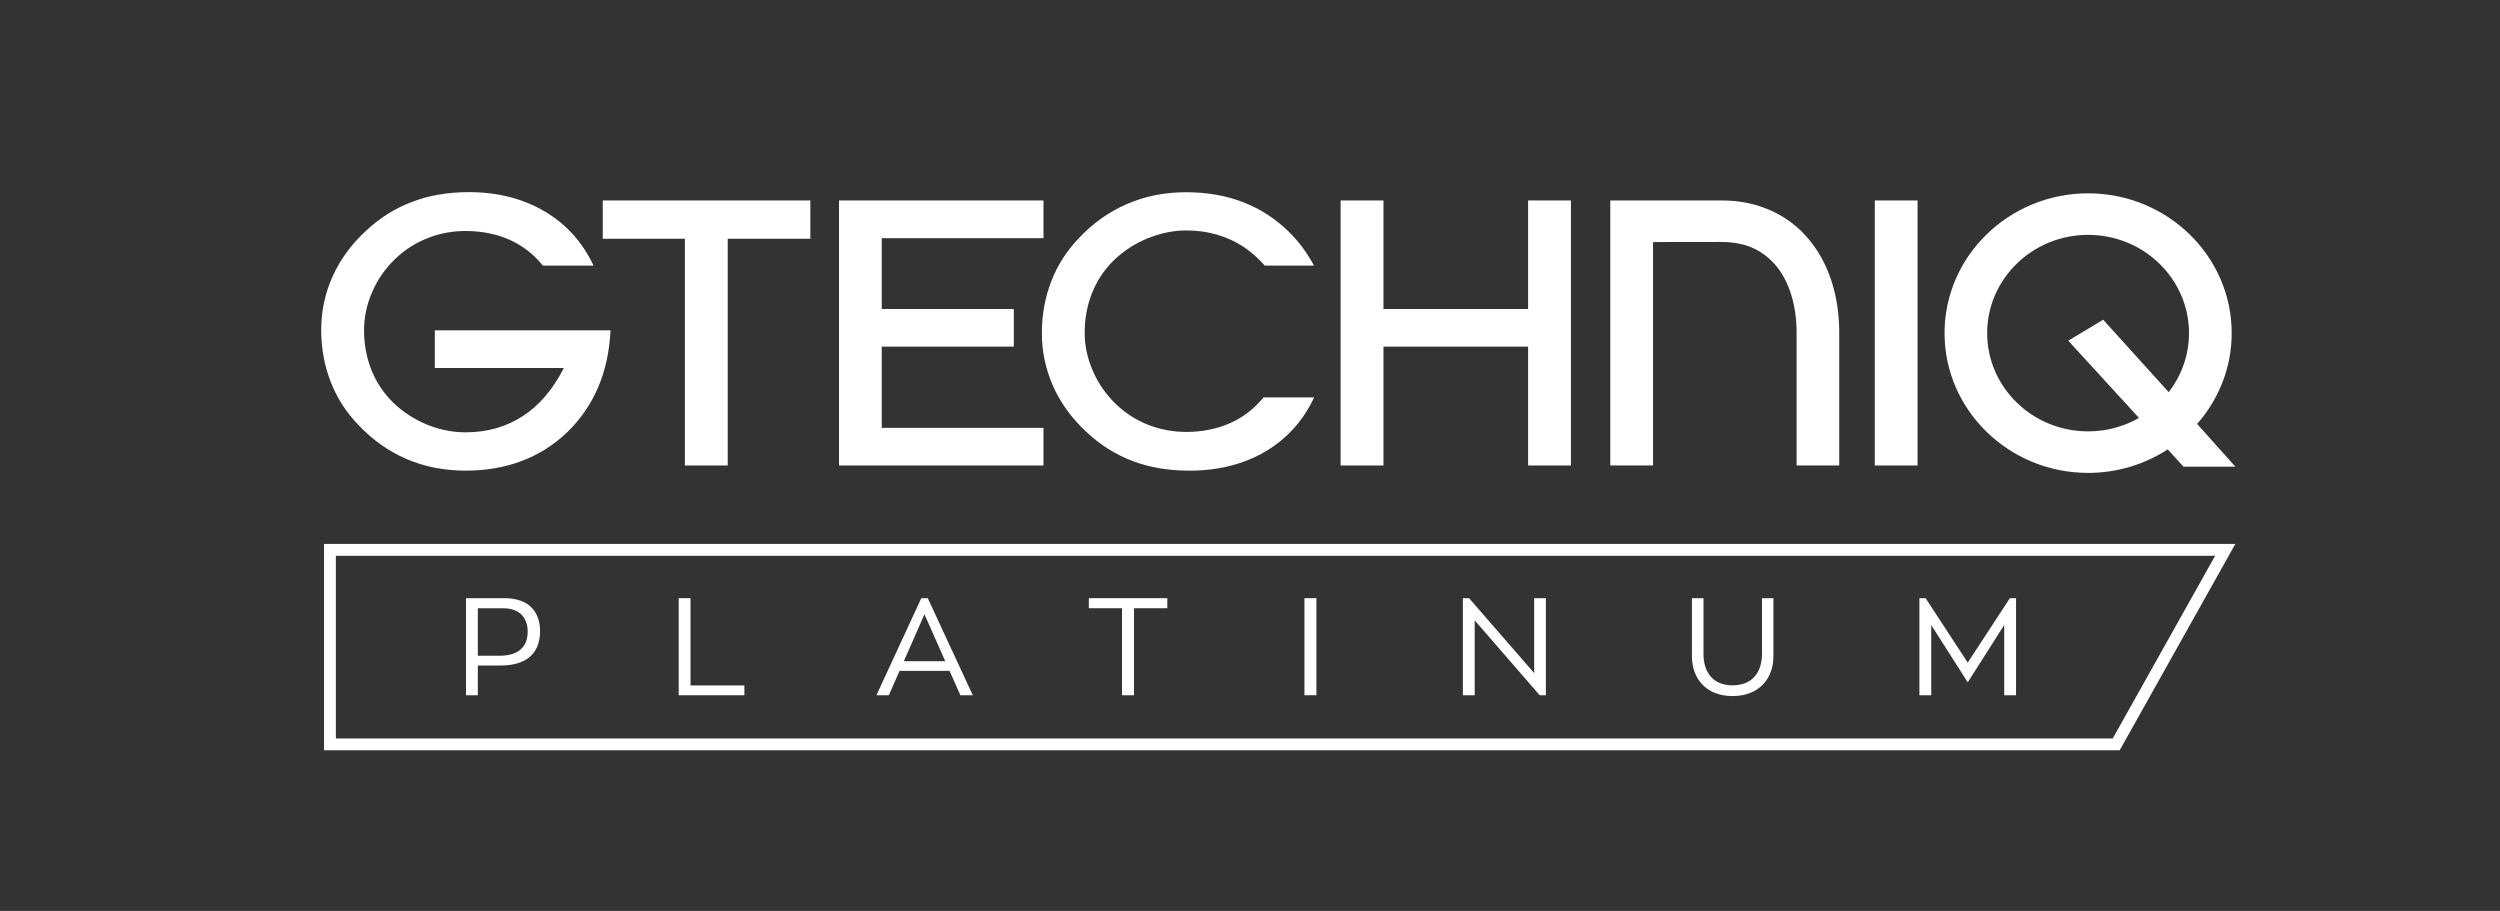
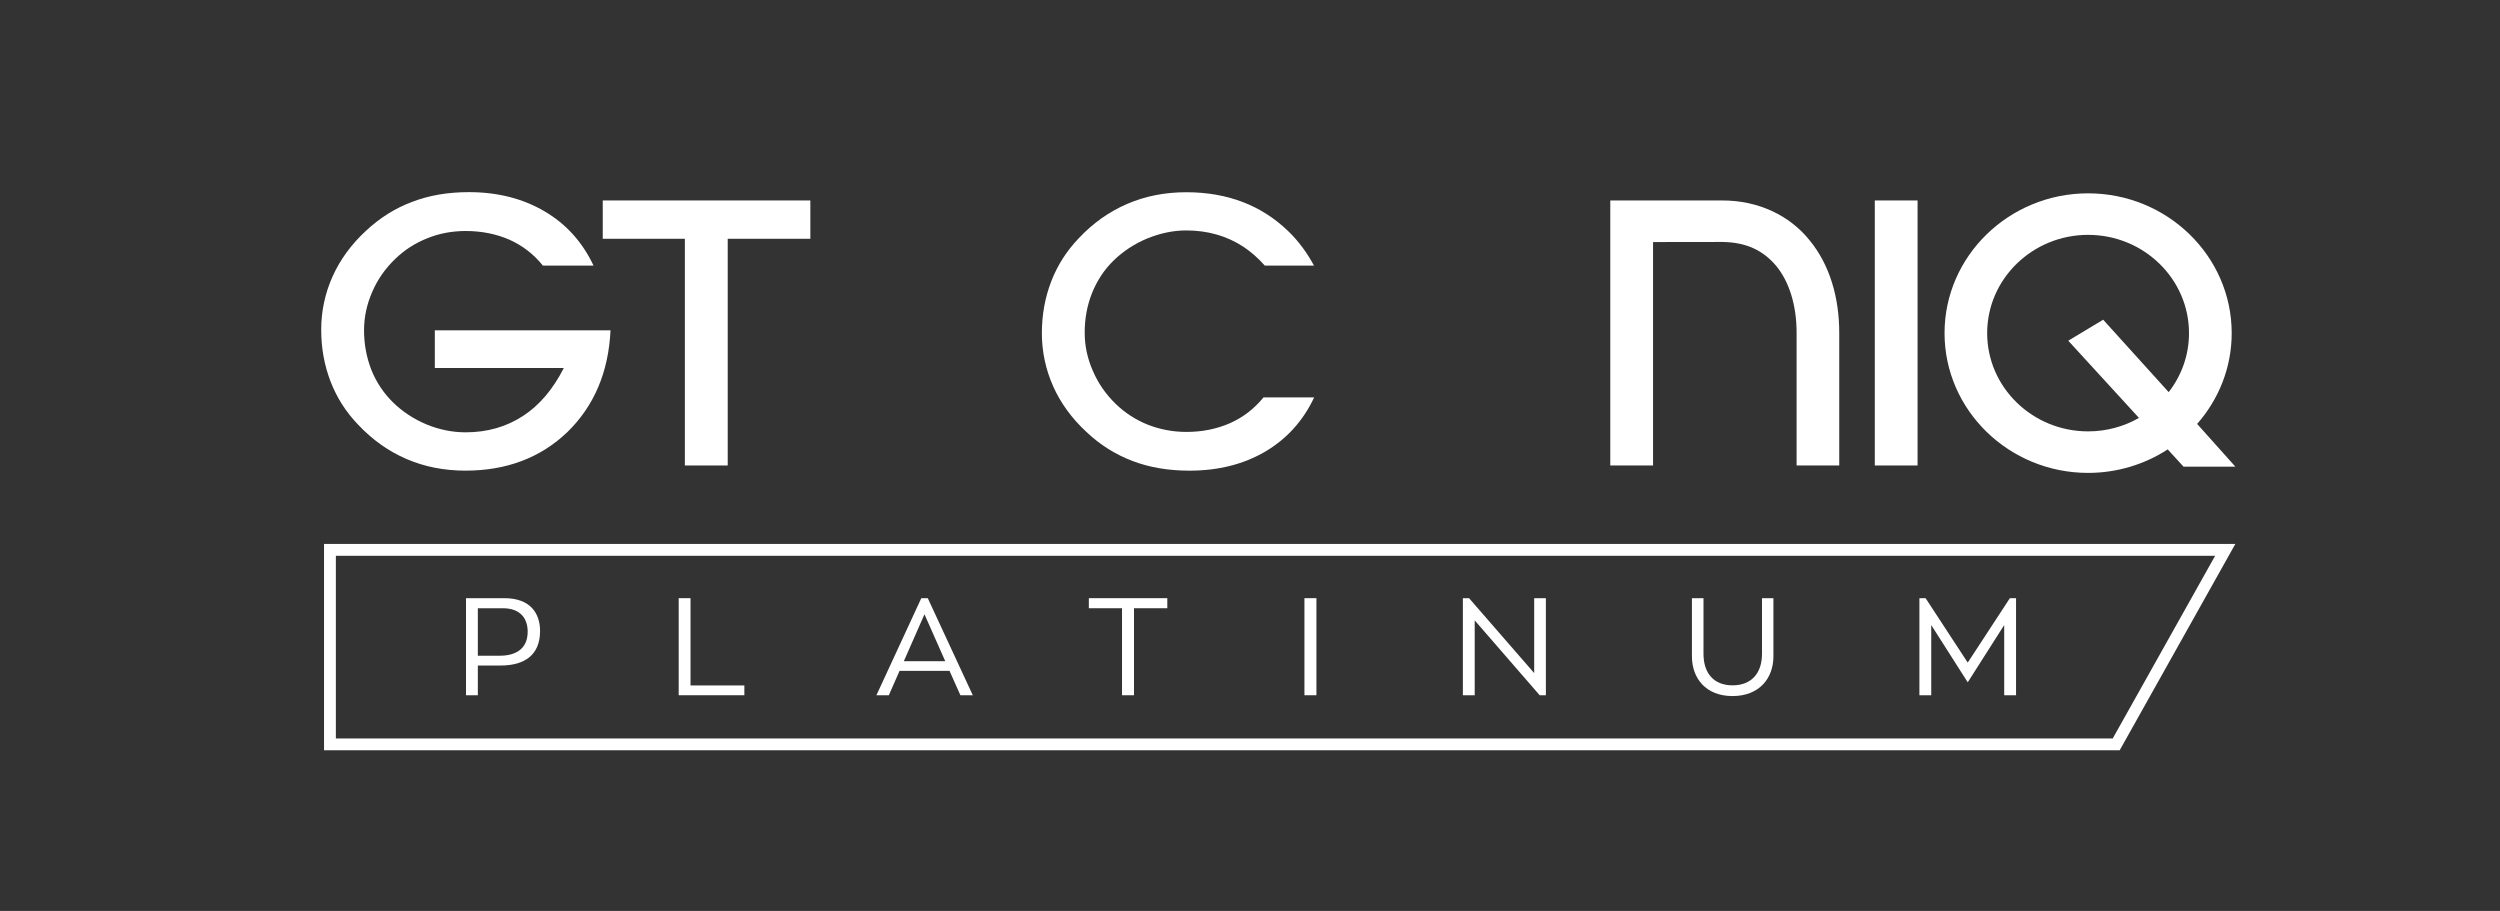
<svg xmlns="http://www.w3.org/2000/svg" version="1.1" id="Layer_1" x="0px" y="0px" viewBox="0 0 243.007 88.547" style="enable-background:new 0 0 243.007 88.547;" xml:space="preserve">
  <rect x="0" y="0" width="243.007" height="88.547" fill="#333333" stroke="none" />
  <style type="text/css">
	.st0{fill:#FFFFFF;}
</style>
  <path class="st0" d="M206.038,72.931H31.497V52.873h185.785L206.038,72.931z M32.647,71.78h172.717l9.955-17.757H32.647V71.78z" />
  <g>
-     <path class="st0" d="M169.342,34.043" />
    <polygon class="st0" points="66.571,45.246 66.571,23.209 58.589,23.209 58.589,19.485 66.813,19.485 70.546,19.485 78.768,19.485    78.768,23.209 70.736,23.209 70.736,45.246  " />
    <polygon class="st0" points="182.236,45.246 182.236,19.485 183.984,19.485 185.596,19.485 186.393,19.485 186.393,45.246  " />
    <path class="st0" d="M52.468,32.111H42.3h-0.034v3.657H42.3h10.168h2.337c-1.045,2.059-2.366,3.626-3.969,4.665   c-1.616,1.058-3.477,1.59-5.585,1.59c-1.277,0-2.545-0.257-3.791-0.767c-1.238-0.519-2.335-1.238-3.285-2.169   c-0.896-0.892-1.586-1.918-2.077-3.132c-0.472-1.223-0.712-2.488-0.712-3.851c0-1.272,0.265-2.515,0.793-3.727   c0.526-1.222,1.275-2.279,2.228-3.202c0.912-0.883,1.954-1.55,3.131-2.017c1.178-0.478,2.425-0.704,3.731-0.704   c1.552,0,2.97,0.289,4.236,0.84c1.269,0.566,2.353,1.392,3.263,2.52h4.924c-1.079-2.287-2.666-4.047-4.767-5.276   c-2.11-1.241-4.561-1.862-7.358-1.862c-2.017,0-3.855,0.311-5.518,0.95c-1.661,0.624-3.153,1.567-4.499,2.829   c-1.418,1.316-2.486,2.783-3.221,4.414c-0.733,1.642-1.106,3.37-1.106,5.184c0,1.8,0.308,3.468,0.911,5.032   c0.611,1.581,1.499,2.969,2.673,4.189c1.391,1.477,2.962,2.593,4.715,3.345c1.754,0.755,3.662,1.128,5.729,1.128   c3.997,0,7.31-1.264,9.907-3.755c2.6-2.542,3.995-5.834,4.187-9.882H52.468z" />
-     <polygon class="st0" points="151.895,19.485 150.292,19.485 148.537,19.485 148.537,30.036 134.477,30.036 134.477,19.485    133.674,19.485 132.062,19.485 130.312,19.485 130.312,45.246 134.477,45.246 134.477,33.692 148.537,33.692 148.537,45.246    152.7,45.246 152.7,19.485  " />
-     <polygon class="st0" points="101.429,23.152 101.429,19.485 85.706,19.485 84.907,19.485 83.299,19.485 82.138,19.485    81.553,19.485 81.553,45.246 82.138,45.246 85.706,45.246 101.429,45.246 101.429,41.59 85.706,41.59 85.706,33.692 98.543,33.692    98.543,30.036 85.706,30.036 85.706,23.152  " />
    <path class="st0" d="M119.55,41.138c-1.261,0.553-2.676,0.846-4.232,0.846c-1.301,0-2.546-0.235-3.733-0.697   c-1.181-0.473-2.218-1.139-3.13-2.021c-0.953-0.927-1.701-1.988-2.224-3.209c-0.535-1.211-0.796-2.451-0.796-3.719   c0-1.369,0.233-2.642,0.714-3.858c0.49-1.205,1.173-2.249,2.071-3.132c0.947-0.928,2.049-1.646,3.294-2.168   c1.24-0.501,2.506-0.781,3.788-0.781c2.104,0,3.965,0.541,5.576,1.597c0.745,0.499,1.432,1.104,2.062,1.82h4.781   c-0.659-1.232-1.486-2.366-2.515-3.36c-2.599-2.503-5.901-3.77-9.904-3.77c-2.068,0-3.974,0.379-5.732,1.133   c-1.746,0.752-3.319,1.857-4.714,3.343c-1.173,1.227-2.064,2.61-2.669,4.181c-0.607,1.569-0.914,3.245-0.914,5.051   c0,1.809,0.376,3.537,1.104,5.173c0.731,1.631,1.806,3.104,3.225,4.419c1.337,1.264,2.838,2.201,4.497,2.83   c1.655,0.63,3.496,0.935,5.518,0.935c2.797,0,5.243-0.617,7.353-1.844c2.108-1.245,3.693-2.989,4.771-5.281h-4.923   C121.907,39.743,120.825,40.573,119.55,41.138" />
    <path class="st0" d="M175.889,23.347c-1.927-2.398-4.97-3.873-8.504-3.861h-6.703h-1.477h-0.281h-1.605h-0.795v25.761h4.157V23.528   l6.703-0.009c2.417,0.021,4.043,0.868,5.278,2.34c1.215,1.482,1.974,3.733,1.972,6.491v12.896h4.145V32.351   C178.779,28.905,177.852,25.732,175.889,23.347" />
    <path class="st0" d="M217.282,45.36l-3.715-4.153c2.09-2.379,3.36-5.461,3.36-8.828c0-7.485-6.26-13.586-13.959-13.586   c-7.689,0-13.953,6.101-13.953,13.586c0,7.492,6.264,13.588,13.953,13.588c2.865,0,5.524-0.848,7.741-2.285l1.534,1.679H217.282z    M202.969,41.931c-5.408,0-9.811-4.281-9.811-9.552c0-5.266,4.403-9.55,9.811-9.55c5.412,0,9.808,4.284,9.808,9.55   c0,2.153-0.734,4.142-1.976,5.737l-6.368-7.04l-3.391,2.043l6.872,7.504C206.456,41.455,204.773,41.931,202.969,41.931" />
  </g>
  <g>
    <g>
      <path class="st0" d="M49.03,58.145c2.569,0,3.466,1.525,3.466,3.186c0,2.396-1.579,3.358-3.827,3.358h-2.222v2.891h-1.15v-9.435    H49.03z M48.575,63.738c1.699,0,2.717-0.776,2.717-2.342c0-1.178-0.616-2.274-2.422-2.274h-2.423v4.616H48.575z" />
      <path class="st0" d="M72.354,66.629v0.95h-6.383v-9.435h1.15v8.484H72.354z" />
      <path class="st0" d="M92.297,65.211h-4.858l-1.043,2.368H85.19l4.363-9.435h0.629l4.376,9.435h-1.205L92.297,65.211z     M87.854,64.273h4.028l-2.021-4.562L87.854,64.273z" />
      <path class="st0" d="M113.466,59.122h-3.238v8.457h-1.164v-8.457h-3.226v-0.978h7.628V59.122z" />
      <path class="st0" d="M127.96,67.579h-1.165v-9.435h1.165V67.579z" />
      <path class="st0" d="M150.263,58.145v9.435h-0.602l-6.316-7.279v7.279h-1.15v-9.435h0.602l6.33,7.28v-7.28H150.263z" />
      <path class="st0" d="M172.382,63.792c0,2.142-1.379,3.867-3.975,3.867c-2.583,0-3.947-1.713-3.947-3.867v-5.647h1.124v5.406    c0,1.86,0.977,3.065,2.823,3.065c1.86,0,2.864-1.204,2.864-3.065v-5.406h1.11V63.792z" />
      <path class="st0" d="M195.965,58.145v9.435h-1.15v-6.825l-3.546,5.567l-3.547-5.567v6.825h-1.15v-9.435h0.602l4.096,6.263    l4.095-6.263H195.965z" />
    </g>
    <path class="st0" d="M66.564,62.068" />
    <path class="st0" d="M66.564,59.568" />
  </g>
</svg>